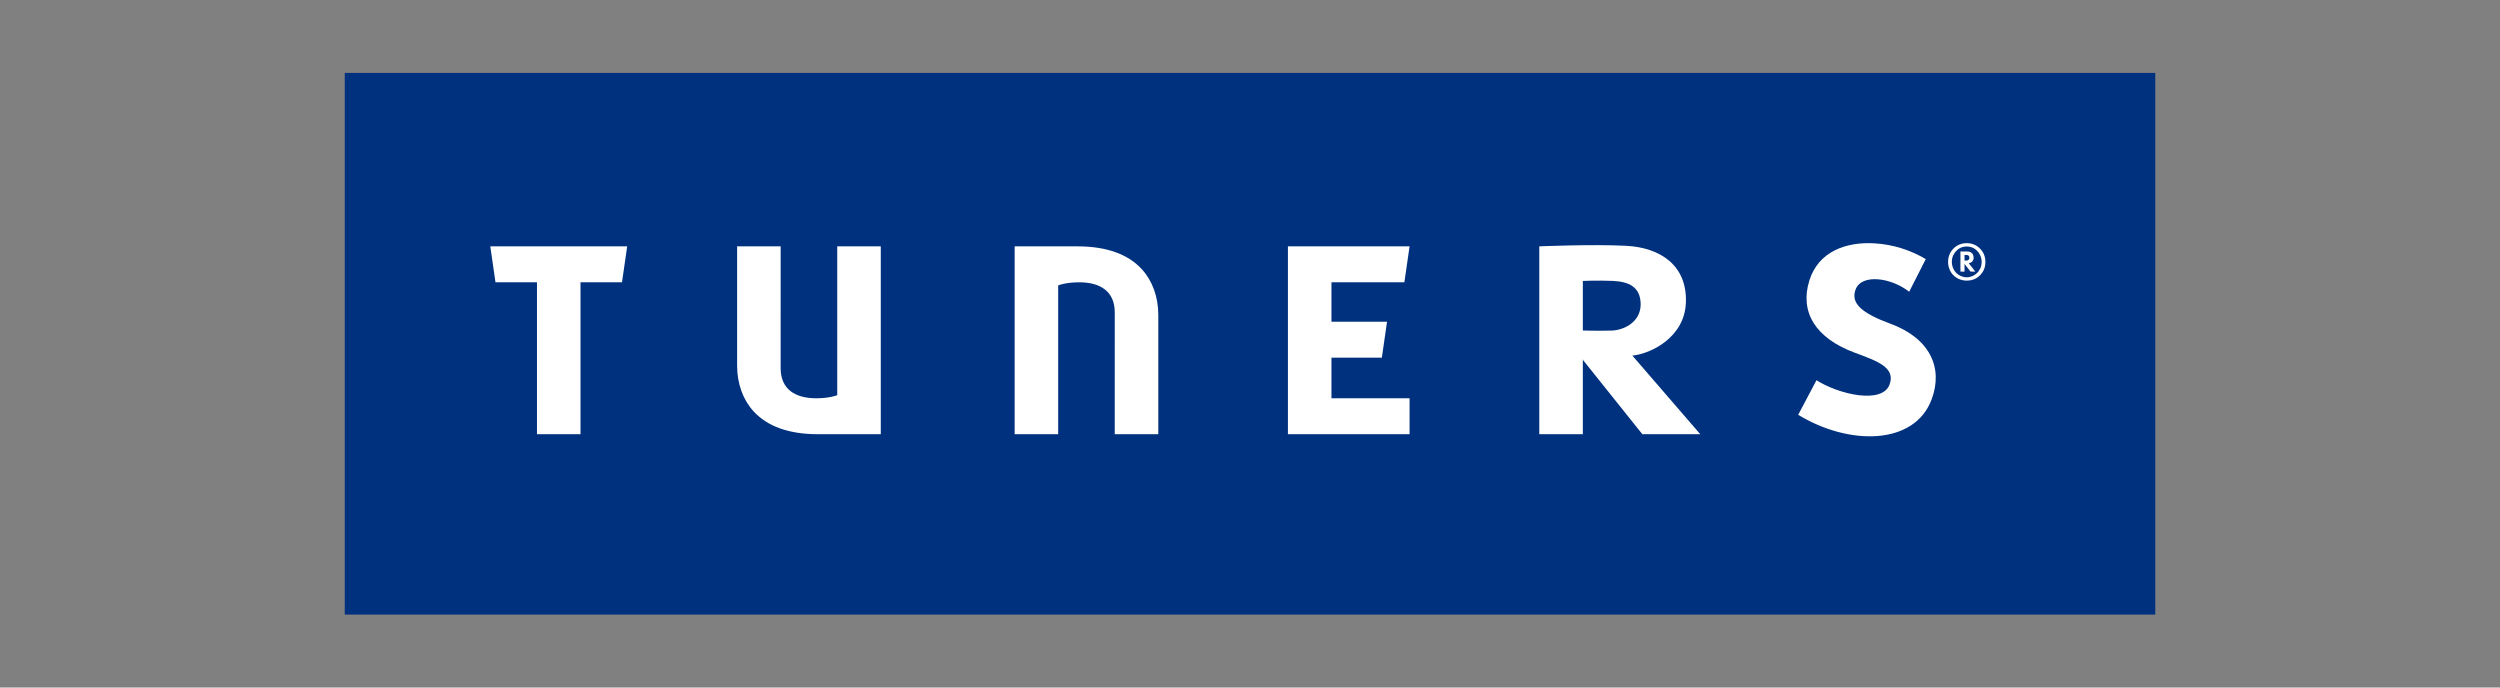
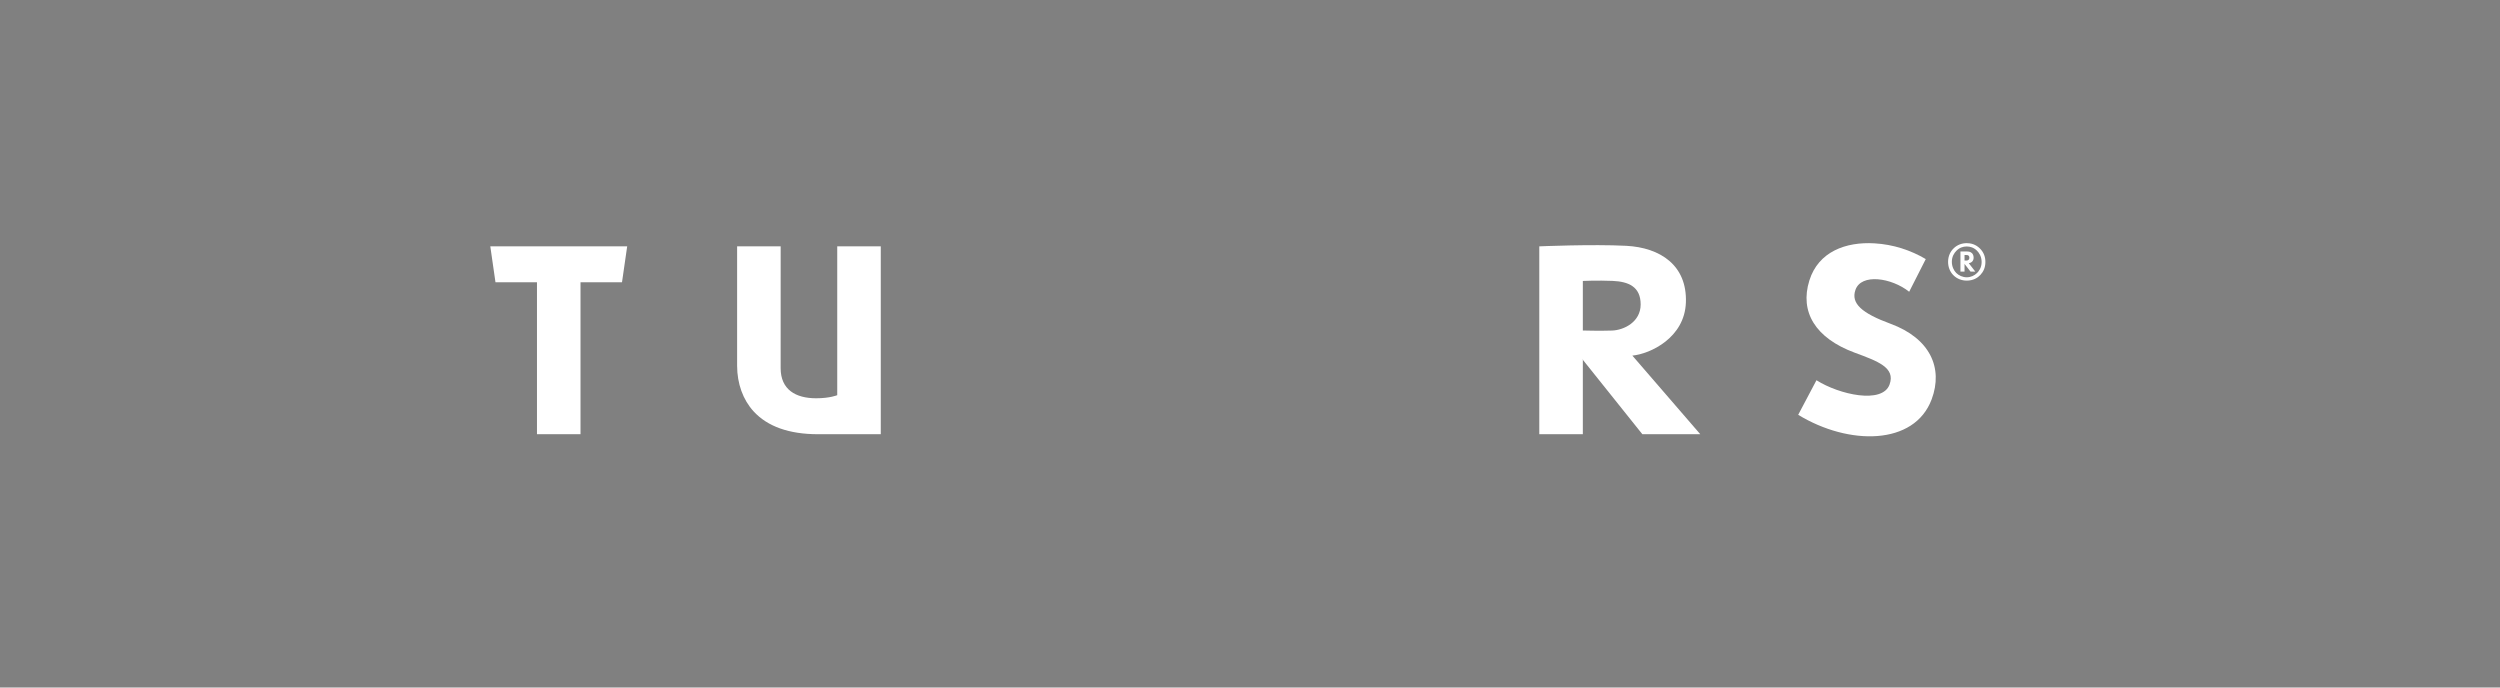
<svg xmlns="http://www.w3.org/2000/svg" id="_レイヤー_1" version="1.1" viewBox="0 0 600 165">
  <rect x="0" y="0" width="600" height="165" fill="#808080" stroke="none" />
  <defs>
    <style>
      .st0 {
        fill: #00317f;
      }

      .st1 {
        fill: #fff;
      }
    </style>
  </defs>
-   <rect class="st0" x="82.736" y="17.5" width="434.529" height="130" />
  <polygon class="st1" points="128.873 104.212 139.323 104.212 139.323 67.75 149.279 67.75 150.524 59.125 117.672 59.125 118.915 67.75 128.873 67.75 128.873 104.212" />
-   <polygon class="st1" points="319.549 85.841 331.643 85.841 332.888 77.216 319.549 77.216 319.549 67.751 337.053 67.751 338.298 59.123 309.1 59.123 309.1 104.213 338.298 104.213 338.298 95.585 319.549 95.585 319.549 85.841" />
  <path class="st1" d="M404.614,72.629c.334-8.98-6.172-13.215-14.336-13.635-8.085-.417-20.848.13-20.848.13v45.088h10.451v-18.109l.064.327,14.22,17.782h13.903l-16.3-18.867c4.368-.425,12.535-4.316,12.846-12.716M386.901,79.332c-2.884.11-7.02-.012-7.02-.012v-11.895s3.479-.164,7.13-.01c3.862.164,6.74,1.403,6.748,5.64.01,4.196-3.974,6.168-6.858,6.278" />
  <path class="st1" d="M453.741,77.71c-6.926-2.552-9.562-4.879-8.435-8.137,1.388-4.003,8.648-2.936,12.896.448l3.982-7.842c-3.601-2.124-7.776-3.514-12.318-3.779-6.846-.404-13.449,1.979-15.616,8.909-2.372,7.583,1.469,13.839,10.843,17.319,5.524,2.051,9.892,3.568,8.4,7.664-1.728,4.738-12.084,2.424-17.541-1.038l-4.386,8.298c12.171,7.42,27.878,7.389,32.026-3.698,2.843-7.6-.437-14.676-9.85-18.144" />
  <path class="st1" d="M187.356,88.351c.002-.129.004-29.227.004-29.227h-10.451v28.647c0,4.287,1.405,8.178,3.957,10.959,3.338,3.638,8.541,5.482,15.467,5.482h15.053v-45.088h-10.449v35.72s-1.741.742-5.062.742c-4.917,0-8.52-2.074-8.52-7.235" />
-   <path class="st1" d="M267.545,74.986c-.002.128-.004,29.227-.004,29.227h10.451v-28.647c0-4.285-1.405-8.178-3.958-10.959-3.336-3.638-8.541-5.482-15.467-5.482h-15.053v45.088h10.449v-35.72s1.741-.742,5.062-.742c4.917,0,8.52,2.074,8.52,7.235" />
  <path class="st1" d="M475.178,59.633c.955.955,1.316,2.064,1.316,3.239,0,1.343-.491,2.362-1.212,3.122-.632.671-1.691,1.355-3.265,1.355-1.16,0-2.335-.414-3.211-1.303-.878-.878-1.266-2.039-1.266-3.201,0-1.405.568-2.528,1.382-3.288.852-.814,1.96-1.202,3.095-1.202.891,0,2.103.232,3.162,1.278M469.54,60.186c-.543.543-1.098,1.407-1.098,2.646,0,1.111.464,2.091,1.059,2.683.593.595,1.536,1.034,2.515,1.034.943,0,1.819-.387,2.466-1.02.425-.412,1.108-1.278,1.108-2.646,0-1.343-.632-2.232-1.108-2.71-.763-.76-1.654-1.019-2.466-1.019-.916,0-1.755.298-2.476,1.032M472.029,60.356c.348,0,.866.025,1.251.412.207.205.387.568.387,1.071,0,.284-.064.644-.336.928-.193.207-.489.348-.825.4l1.56,2.012h-1.148l-1.432-1.844v1.844h-.982v-4.823h1.523-0ZM471.488,62.536h.387c.336,0,.516-.116.593-.193.155-.156.18-.348.18-.491,0-.259-.089-.412-.18-.491-.168-.153-.425-.153-.555-.153h-.425v1.328Z" />
</svg>